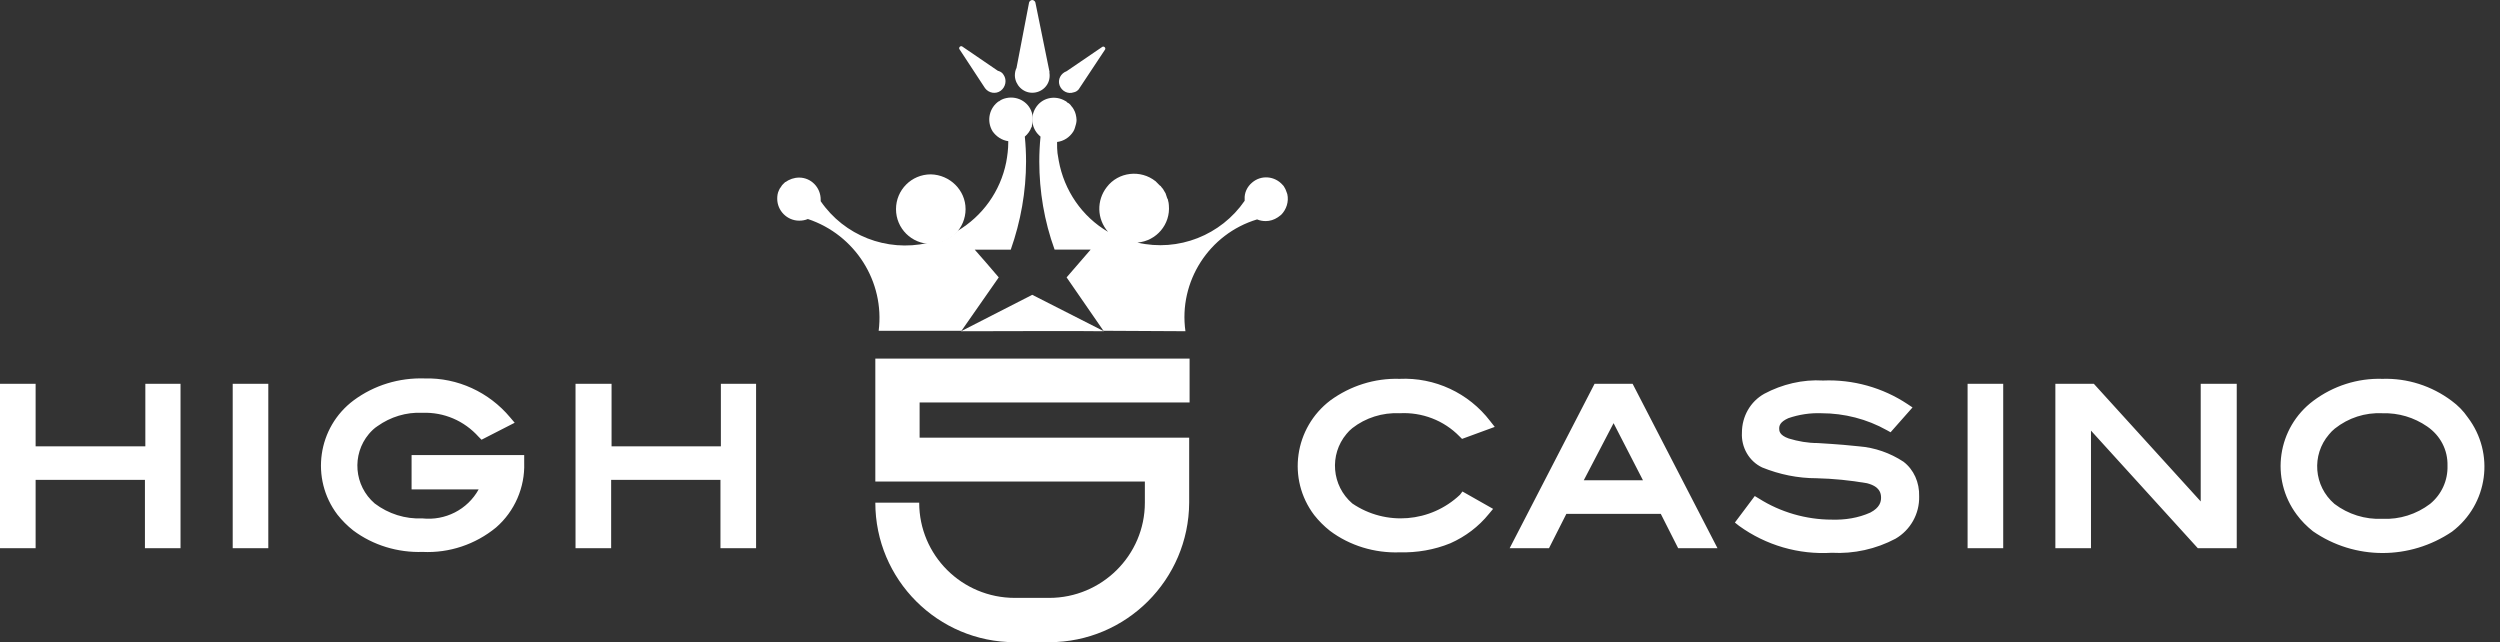
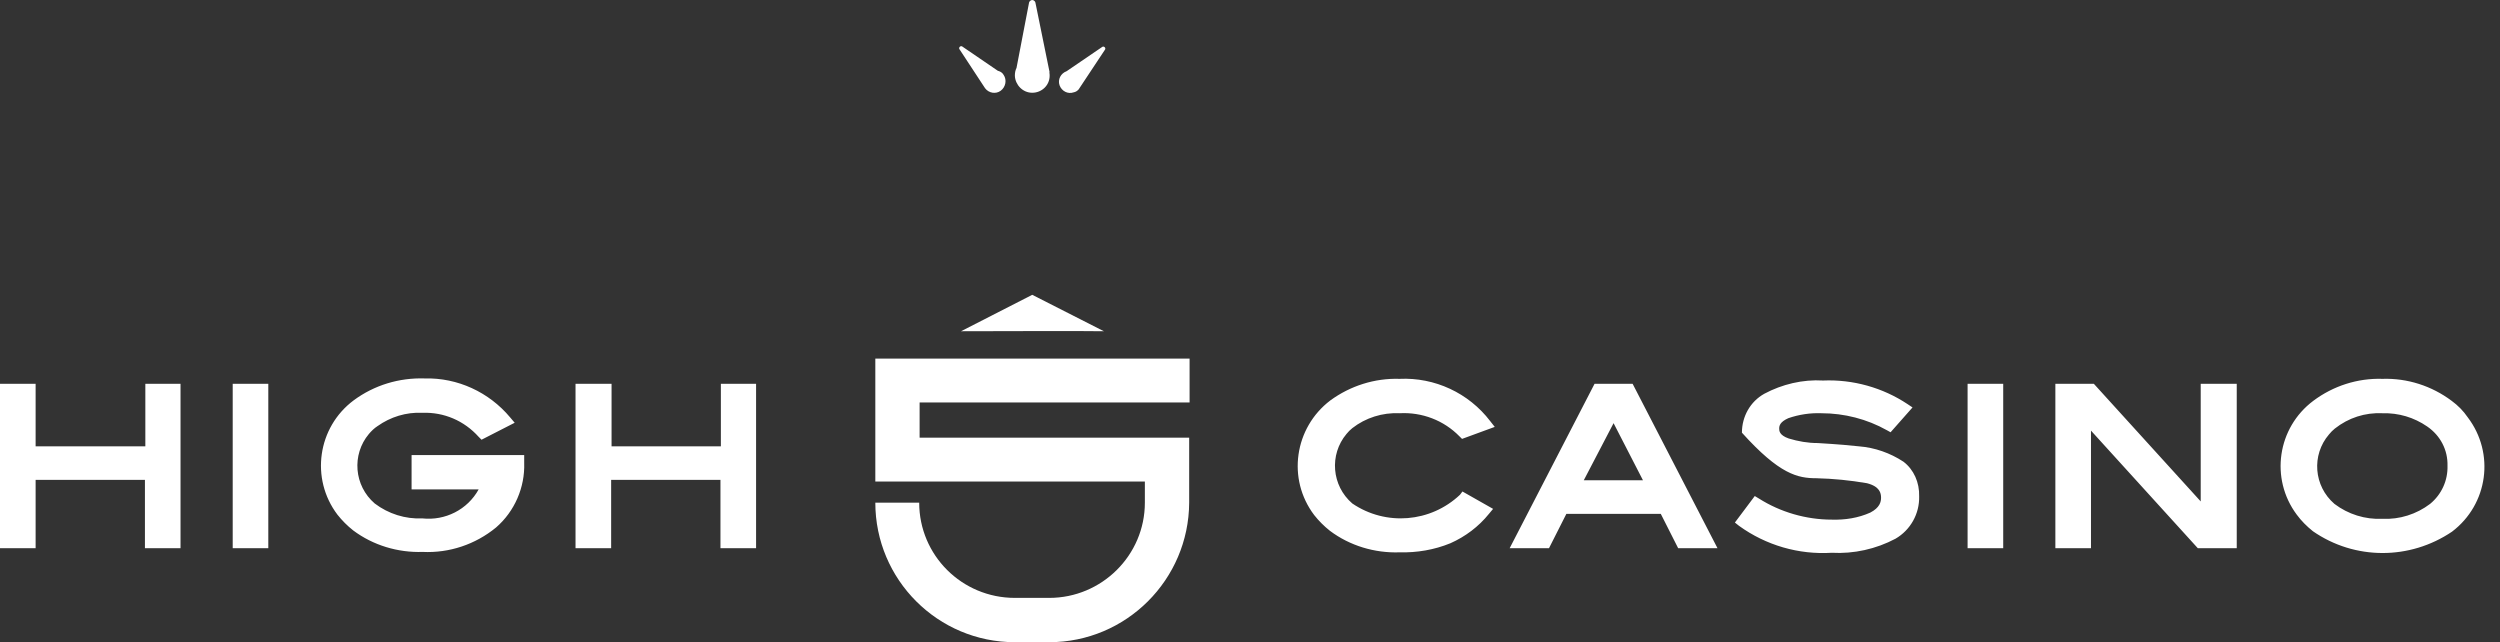
<svg xmlns="http://www.w3.org/2000/svg" width="109" height="28" viewBox="0 0 109 28" fill="none">
  <rect x="0" y="0" width="109" height="28" fill="#333333" stroke="none" />
-   <path d="M42.099 9.118C42.099 9.948 41.431 10.634 40.583 10.634C39.752 10.634 39.066 9.966 39.066 9.118C39.066 8.288 39.734 7.602 40.583 7.602C41.413 7.62 42.099 8.288 42.099 9.118Z" fill="white" />
-   <path d="M40.44 10.596C38.653 10.993 36.811 10.271 35.782 8.772C35.782 8.754 35.782 8.718 35.782 8.7C35.782 8.177 35.367 7.743 34.843 7.743C34.627 7.743 34.41 7.816 34.248 7.942V7.924C34.23 7.942 34.212 7.96 34.212 7.96C34.194 7.978 34.157 8.014 34.139 8.032C34.103 8.068 34.085 8.086 34.067 8.123C34.049 8.141 34.049 8.159 34.031 8.177C33.995 8.213 33.977 8.267 33.959 8.303C33.905 8.411 33.887 8.538 33.887 8.664C33.887 9.188 34.32 9.621 34.843 9.621C34.97 9.621 35.096 9.603 35.223 9.549C37.281 10.235 38.581 12.275 38.31 14.423H41.92L43.545 12.094L43.003 11.462L42.498 10.885H44.069C44.502 9.657 44.736 8.357 44.736 7.039C44.736 6.678 44.718 6.317 44.682 5.956C44.809 5.848 44.917 5.704 44.971 5.541V5.559C44.989 5.541 44.989 5.505 44.989 5.487C44.989 5.469 45.007 5.433 45.007 5.397C45.025 5.324 45.025 5.27 45.025 5.198C45.025 5.162 45.025 5.126 45.025 5.09C44.971 4.566 44.502 4.205 43.978 4.259C43.834 4.277 43.708 4.313 43.599 4.386C43.581 4.404 43.563 4.422 43.545 4.422L43.563 4.404C43.13 4.693 43.003 5.27 43.274 5.722C43.437 5.956 43.689 6.119 43.96 6.155V6.209C43.96 6.498 43.924 6.787 43.87 7.076C43.617 8.339 42.841 9.422 41.74 10.072C41.523 10.307 41.252 10.488 40.927 10.56C40.873 10.56 40.801 10.578 40.747 10.578C40.693 10.578 40.62 10.578 40.566 10.56C40.53 10.578 40.494 10.596 40.44 10.596Z" fill="white" />
-   <path d="M51.685 14.441C51.379 12.274 52.715 10.198 54.809 9.566C54.935 9.62 55.061 9.639 55.188 9.639C55.368 9.639 55.549 9.584 55.711 9.476C55.765 9.44 55.801 9.404 55.856 9.368C56.09 9.133 56.199 8.79 56.127 8.465C56.127 8.447 56.108 8.429 56.108 8.411C56.09 8.357 56.072 8.303 56.054 8.267C56.054 8.248 56.036 8.248 56.036 8.23C56 8.176 55.982 8.122 55.946 8.086L55.928 8.068C55.585 7.671 54.989 7.617 54.592 7.96C54.375 8.14 54.249 8.411 54.267 8.682V8.754C53.238 10.252 51.379 10.992 49.591 10.577C50.422 10.505 51.036 9.783 50.963 8.953C50.963 8.88 50.945 8.808 50.927 8.736C50.927 8.7 50.909 8.664 50.891 8.646C50.873 8.573 50.837 8.501 50.819 8.429C50.801 8.393 50.783 8.375 50.765 8.339C50.729 8.267 50.693 8.212 50.638 8.158C50.62 8.122 50.602 8.104 50.566 8.086C50.512 8.032 50.458 7.978 50.404 7.923C50.386 7.905 50.368 7.887 50.368 7.887C50.368 7.887 50.368 7.905 50.386 7.905C49.736 7.382 48.761 7.49 48.255 8.158C47.804 8.736 47.822 9.548 48.31 10.108C47.172 9.44 46.396 8.303 46.161 7.003C46.143 6.894 46.125 6.786 46.107 6.678C46.089 6.533 46.089 6.389 46.089 6.245C46.089 6.227 46.089 6.208 46.089 6.19C46.378 6.154 46.631 5.992 46.793 5.739C46.829 5.685 46.847 5.631 46.865 5.577C46.901 5.468 46.938 5.342 46.938 5.234C46.938 5.143 46.919 5.071 46.901 4.981C46.883 4.945 46.883 4.909 46.865 4.873C46.847 4.836 46.829 4.8 46.811 4.764C46.793 4.728 46.757 4.674 46.721 4.638C46.703 4.62 46.685 4.584 46.667 4.566C46.631 4.53 46.594 4.493 46.54 4.475C46.522 4.457 46.504 4.439 46.486 4.421C46.468 4.421 46.468 4.403 46.45 4.403C45.999 4.132 45.421 4.259 45.15 4.71C44.898 5.125 44.988 5.649 45.367 5.956C45.331 6.317 45.313 6.678 45.313 7.039C45.313 8.339 45.529 9.639 45.981 10.884H47.551L46.504 12.094L48.111 14.422L51.685 14.441Z" fill="white" />
-   <path d="M6.337 16.735V19.461H1.553V16.735H0V23.902H1.553V20.923H6.319V23.902H7.871V16.735H6.337ZM10.146 16.735H11.698V23.902H10.146V16.735ZM17.945 19.876V21.338H20.869C20.382 22.223 19.407 22.71 18.414 22.602C17.674 22.638 16.934 22.404 16.338 21.952C15.435 21.176 15.327 19.822 16.085 18.919C16.193 18.793 16.32 18.667 16.464 18.576C17.024 18.179 17.71 17.963 18.414 17.999C19.353 17.963 20.237 18.342 20.869 19.046L20.995 19.172L22.44 18.432L22.241 18.197C21.32 17.096 19.948 16.464 18.522 16.5C17.403 16.464 16.32 16.789 15.417 17.457C13.847 18.631 13.522 20.869 14.713 22.44C14.912 22.692 15.146 22.927 15.399 23.126C16.266 23.776 17.349 24.101 18.432 24.064C19.587 24.119 20.725 23.739 21.627 22.999C22.44 22.295 22.891 21.248 22.855 20.183V19.84H17.945V19.876ZM31.43 16.735V19.461H26.664V16.735H25.093V23.902H26.646V20.923H31.412V23.902H32.965V16.735H31.43ZM63.654 21.573C62.373 22.783 60.423 22.945 58.961 21.952C58.058 21.176 57.95 19.822 58.708 18.919C58.78 18.829 58.87 18.739 58.961 18.667C59.538 18.215 60.279 17.981 61.019 18.017C61.994 17.963 62.95 18.324 63.636 19.028L63.745 19.136L65.171 18.613L64.972 18.36C64.034 17.132 62.553 16.446 61.019 16.518C59.935 16.482 58.87 16.825 58.004 17.457C56.433 18.649 56.108 20.887 57.3 22.458C57.498 22.71 57.733 22.945 57.986 23.144C58.852 23.794 59.935 24.119 61.019 24.082C61.777 24.101 62.535 23.974 63.239 23.685C63.889 23.396 64.467 22.963 64.918 22.404L65.099 22.187L63.763 21.429L63.654 21.573ZM71.183 16.735H69.522L65.821 23.902H67.536L68.294 22.404H72.41L73.168 23.902H74.883L71.183 16.735ZM71.634 20.941H69.052L70.352 18.45L71.634 20.941ZM82.989 20.129C82.411 19.75 81.743 19.515 81.057 19.461C80.751 19.425 80.155 19.371 79.252 19.317C78.819 19.317 78.404 19.244 77.988 19.118C77.573 18.974 77.573 18.775 77.573 18.685C77.573 18.558 77.609 18.396 77.97 18.233C78.44 18.071 78.927 17.999 79.415 18.017C80.407 18.017 81.4 18.27 82.267 18.757L82.429 18.847L83.386 17.764L83.17 17.62C82.086 16.898 80.787 16.536 79.487 16.591C78.602 16.536 77.7 16.753 76.923 17.168C76.309 17.511 75.948 18.161 75.948 18.865C75.912 19.497 76.255 20.111 76.833 20.382C77.591 20.689 78.386 20.851 79.198 20.851C79.938 20.869 80.66 20.941 81.4 21.068C81.96 21.212 82.014 21.501 82.014 21.7C82.014 21.88 81.96 22.133 81.545 22.349C81.021 22.584 80.444 22.674 79.866 22.656C78.747 22.656 77.627 22.331 76.689 21.736L76.508 21.627L75.641 22.783L75.822 22.927C76.996 23.776 78.422 24.191 79.866 24.101C80.823 24.155 81.797 23.938 82.646 23.487C83.296 23.108 83.693 22.404 83.675 21.645C83.693 21.032 83.44 20.472 82.989 20.129ZM85.787 16.735H87.34V23.902H85.787V16.735ZM95.951 16.735V21.862L91.293 16.735H89.614V23.902H91.167V18.775L95.825 23.902H97.522V16.735H95.951ZM106.891 17.475C106.024 16.825 104.959 16.482 103.876 16.518C102.793 16.482 101.728 16.825 100.861 17.475C99.291 18.649 98.966 20.869 100.139 22.44C100.338 22.71 100.573 22.945 100.843 23.162C102.667 24.425 105.068 24.425 106.909 23.18C108.48 21.988 108.787 19.768 107.595 18.197C107.397 17.908 107.162 17.674 106.891 17.475ZM106.711 20.309C106.729 20.941 106.458 21.555 105.952 21.97C105.357 22.422 104.616 22.656 103.876 22.62C103.118 22.656 102.378 22.422 101.782 21.97C100.879 21.194 100.771 19.84 101.547 18.938C101.62 18.847 101.71 18.757 101.8 18.685C102.396 18.215 103.118 17.981 103.876 18.017C104.58 17.999 105.248 18.197 105.826 18.595C106.404 18.992 106.729 19.623 106.711 20.309ZM41.901 14.442C42.208 14.442 47.678 14.424 48.129 14.442L45.006 12.854L41.901 14.442ZM42.948 3.845C43.11 4.062 43.417 4.116 43.634 3.954C43.85 3.791 43.905 3.484 43.76 3.268C43.742 3.25 43.724 3.213 43.706 3.195C43.652 3.141 43.58 3.105 43.507 3.087L41.973 2.04C41.937 2.004 41.883 2.004 41.846 2.04C41.81 2.076 41.81 2.13 41.846 2.166L42.948 3.845ZM47.01 3.917C47.028 3.899 47.046 3.881 47.064 3.845L48.165 2.184C48.201 2.148 48.201 2.094 48.165 2.058C48.129 2.022 48.075 2.022 48.039 2.058L46.504 3.105C46.252 3.195 46.107 3.466 46.197 3.719C46.288 3.972 46.558 4.116 46.811 4.026C46.901 4.008 46.956 3.972 47.01 3.917ZM45.006 4.044C45.421 4.044 45.764 3.719 45.764 3.304C45.764 3.25 45.764 3.195 45.746 3.159H45.764L45.15 0.144C45.15 0.072 45.078 0 45.006 0C44.934 0 44.861 0.072 44.861 0.144L44.32 2.961C44.266 3.069 44.248 3.177 44.248 3.304C44.266 3.701 44.591 4.044 45.006 4.044ZM45.746 28H44.248C40.89 28 38.164 25.274 38.164 21.916H40.077C40.077 24.209 41.937 26.068 44.248 26.068H45.746C48.039 26.068 49.916 24.209 49.916 21.916V20.995H38.164V15.634H51.866V17.547H40.095V19.082H51.848V21.916C51.83 25.274 49.104 28 45.746 28Z" fill="white" />
+   <path d="M6.337 16.735V19.461H1.553V16.735H0V23.902H1.553V20.923H6.319V23.902H7.871V16.735H6.337ZM10.146 16.735H11.698V23.902H10.146V16.735ZM17.945 19.876V21.338H20.869C20.382 22.223 19.407 22.71 18.414 22.602C17.674 22.638 16.934 22.404 16.338 21.952C15.435 21.176 15.327 19.822 16.085 18.919C16.193 18.793 16.32 18.667 16.464 18.576C17.024 18.179 17.71 17.963 18.414 17.999C19.353 17.963 20.237 18.342 20.869 19.046L20.995 19.172L22.44 18.432L22.241 18.197C21.32 17.096 19.948 16.464 18.522 16.5C17.403 16.464 16.32 16.789 15.417 17.457C13.847 18.631 13.522 20.869 14.713 22.44C14.912 22.692 15.146 22.927 15.399 23.126C16.266 23.776 17.349 24.101 18.432 24.064C19.587 24.119 20.725 23.739 21.627 22.999C22.44 22.295 22.891 21.248 22.855 20.183V19.84H17.945V19.876ZM31.43 16.735V19.461H26.664V16.735H25.093V23.902H26.646V20.923H31.412V23.902H32.965V16.735H31.43ZM63.654 21.573C62.373 22.783 60.423 22.945 58.961 21.952C58.058 21.176 57.95 19.822 58.708 18.919C58.78 18.829 58.87 18.739 58.961 18.667C59.538 18.215 60.279 17.981 61.019 18.017C61.994 17.963 62.95 18.324 63.636 19.028L63.745 19.136L65.171 18.613L64.972 18.36C64.034 17.132 62.553 16.446 61.019 16.518C59.935 16.482 58.87 16.825 58.004 17.457C56.433 18.649 56.108 20.887 57.3 22.458C57.498 22.71 57.733 22.945 57.986 23.144C58.852 23.794 59.935 24.119 61.019 24.082C61.777 24.101 62.535 23.974 63.239 23.685C63.889 23.396 64.467 22.963 64.918 22.404L65.099 22.187L63.763 21.429L63.654 21.573ZM71.183 16.735H69.522L65.821 23.902H67.536L68.294 22.404H72.41L73.168 23.902H74.883L71.183 16.735ZM71.634 20.941H69.052L70.352 18.45L71.634 20.941ZM82.989 20.129C82.411 19.75 81.743 19.515 81.057 19.461C80.751 19.425 80.155 19.371 79.252 19.317C78.819 19.317 78.404 19.244 77.988 19.118C77.573 18.974 77.573 18.775 77.573 18.685C77.573 18.558 77.609 18.396 77.97 18.233C78.44 18.071 78.927 17.999 79.415 18.017C80.407 18.017 81.4 18.27 82.267 18.757L82.429 18.847L83.386 17.764L83.17 17.62C82.086 16.898 80.787 16.536 79.487 16.591C78.602 16.536 77.7 16.753 76.923 17.168C76.309 17.511 75.948 18.161 75.948 18.865C77.591 20.689 78.386 20.851 79.198 20.851C79.938 20.869 80.66 20.941 81.4 21.068C81.96 21.212 82.014 21.501 82.014 21.7C82.014 21.88 81.96 22.133 81.545 22.349C81.021 22.584 80.444 22.674 79.866 22.656C78.747 22.656 77.627 22.331 76.689 21.736L76.508 21.627L75.641 22.783L75.822 22.927C76.996 23.776 78.422 24.191 79.866 24.101C80.823 24.155 81.797 23.938 82.646 23.487C83.296 23.108 83.693 22.404 83.675 21.645C83.693 21.032 83.44 20.472 82.989 20.129ZM85.787 16.735H87.34V23.902H85.787V16.735ZM95.951 16.735V21.862L91.293 16.735H89.614V23.902H91.167V18.775L95.825 23.902H97.522V16.735H95.951ZM106.891 17.475C106.024 16.825 104.959 16.482 103.876 16.518C102.793 16.482 101.728 16.825 100.861 17.475C99.291 18.649 98.966 20.869 100.139 22.44C100.338 22.71 100.573 22.945 100.843 23.162C102.667 24.425 105.068 24.425 106.909 23.18C108.48 21.988 108.787 19.768 107.595 18.197C107.397 17.908 107.162 17.674 106.891 17.475ZM106.711 20.309C106.729 20.941 106.458 21.555 105.952 21.97C105.357 22.422 104.616 22.656 103.876 22.62C103.118 22.656 102.378 22.422 101.782 21.97C100.879 21.194 100.771 19.84 101.547 18.938C101.62 18.847 101.71 18.757 101.8 18.685C102.396 18.215 103.118 17.981 103.876 18.017C104.58 17.999 105.248 18.197 105.826 18.595C106.404 18.992 106.729 19.623 106.711 20.309ZM41.901 14.442C42.208 14.442 47.678 14.424 48.129 14.442L45.006 12.854L41.901 14.442ZM42.948 3.845C43.11 4.062 43.417 4.116 43.634 3.954C43.85 3.791 43.905 3.484 43.76 3.268C43.742 3.25 43.724 3.213 43.706 3.195C43.652 3.141 43.58 3.105 43.507 3.087L41.973 2.04C41.937 2.004 41.883 2.004 41.846 2.04C41.81 2.076 41.81 2.13 41.846 2.166L42.948 3.845ZM47.01 3.917C47.028 3.899 47.046 3.881 47.064 3.845L48.165 2.184C48.201 2.148 48.201 2.094 48.165 2.058C48.129 2.022 48.075 2.022 48.039 2.058L46.504 3.105C46.252 3.195 46.107 3.466 46.197 3.719C46.288 3.972 46.558 4.116 46.811 4.026C46.901 4.008 46.956 3.972 47.01 3.917ZM45.006 4.044C45.421 4.044 45.764 3.719 45.764 3.304C45.764 3.25 45.764 3.195 45.746 3.159H45.764L45.15 0.144C45.15 0.072 45.078 0 45.006 0C44.934 0 44.861 0.072 44.861 0.144L44.32 2.961C44.266 3.069 44.248 3.177 44.248 3.304C44.266 3.701 44.591 4.044 45.006 4.044ZM45.746 28H44.248C40.89 28 38.164 25.274 38.164 21.916H40.077C40.077 24.209 41.937 26.068 44.248 26.068H45.746C48.039 26.068 49.916 24.209 49.916 21.916V20.995H38.164V15.634H51.866V17.547H40.095V19.082H51.848V21.916C51.83 25.274 49.104 28 45.746 28Z" fill="white" />
</svg>